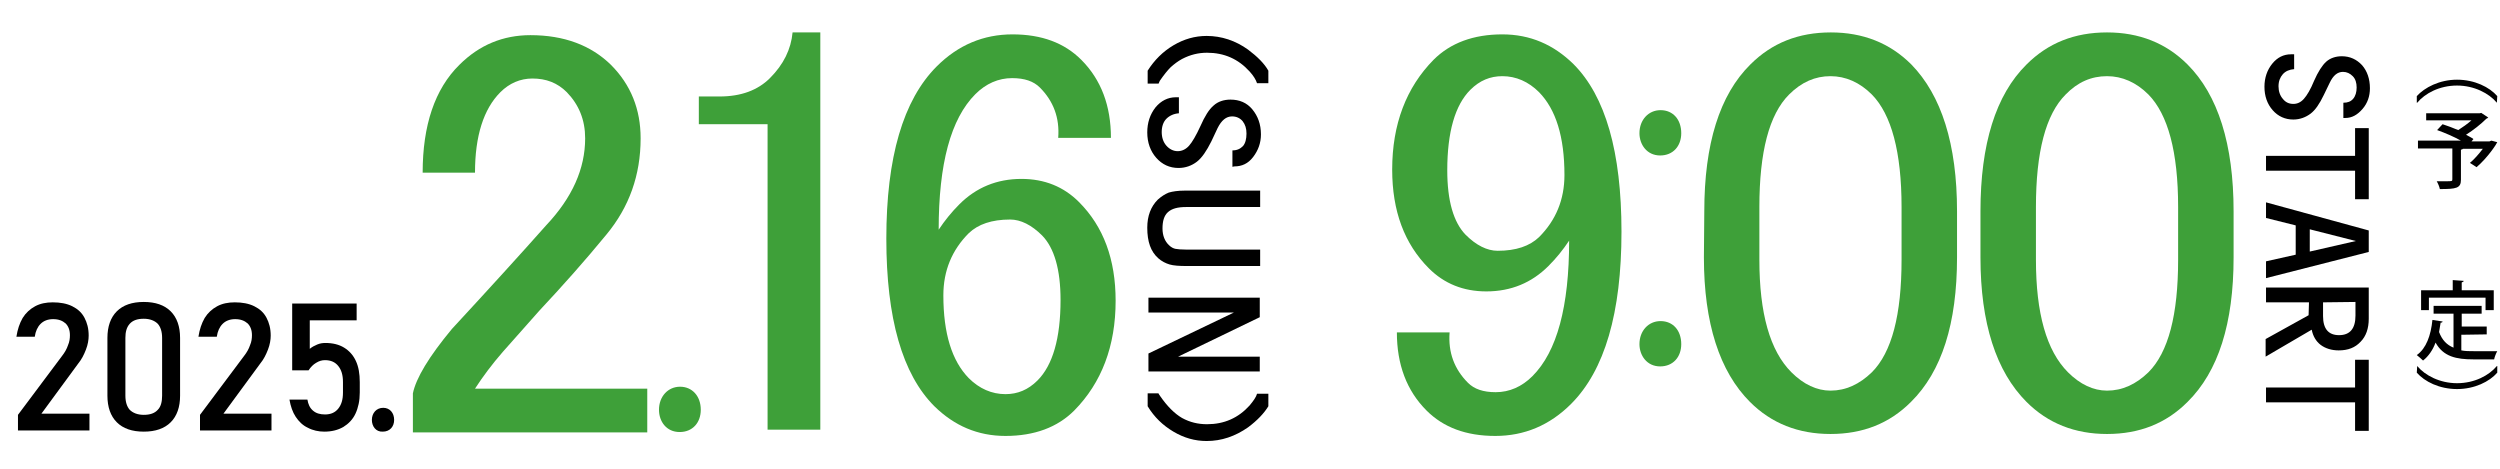
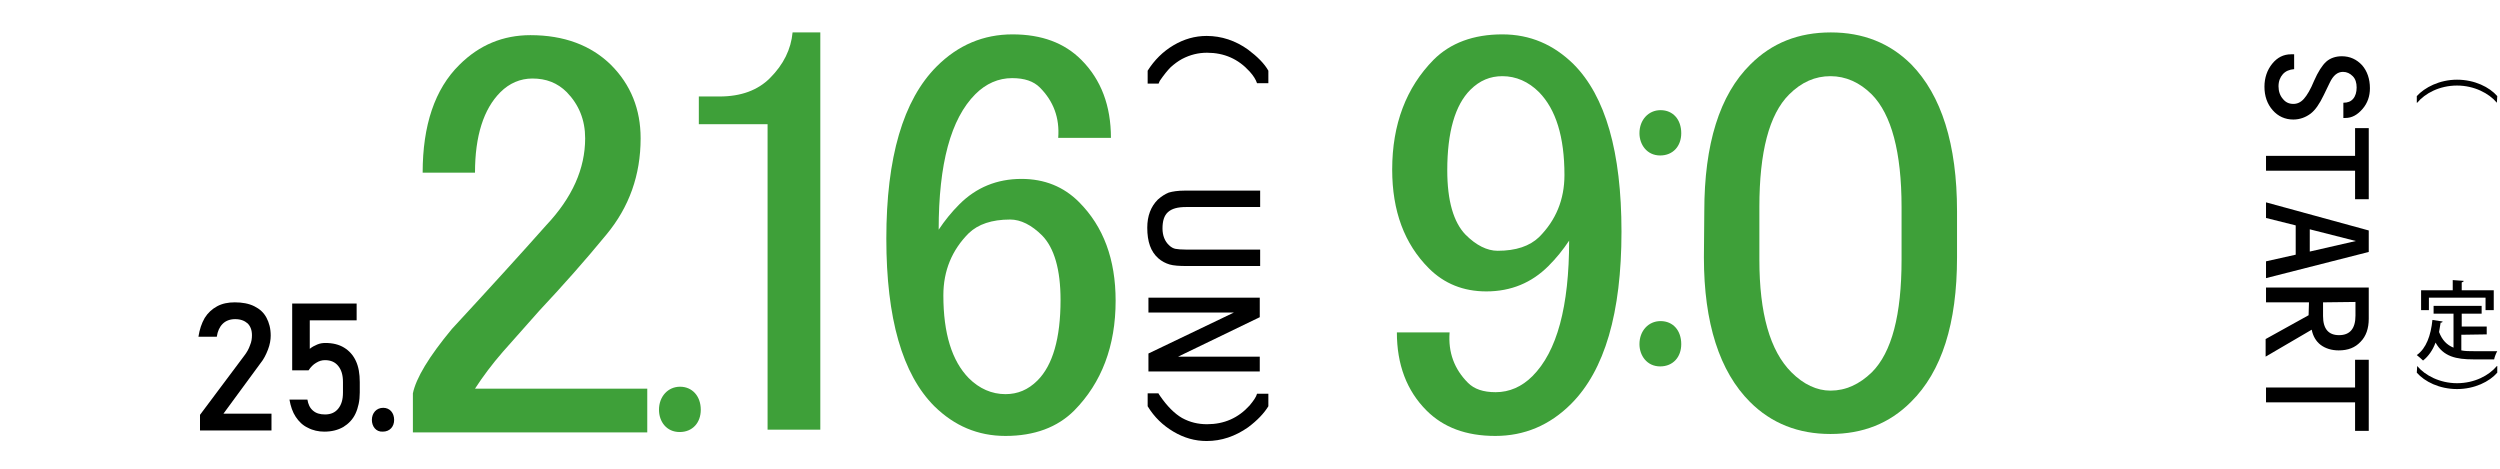
<svg xmlns="http://www.w3.org/2000/svg" version="1.1" id="レイヤー_1" x="0px" y="0px" viewBox="0 0 640 120" style="enable-background:new 0 0 640 120;" xml:space="preserve">
  <style type="text/css">
	.st0{fill:#3EA039;}
</style>
  <g>
    <g>
      <path class="st0" d="M108.2,44.2c0-12.1,3.1-21.4,9.4-27.6c5.1-5.1,11.2-7.6,18.2-7.6c8.6,0,15.5,2.6,20.6,7.6    c5.1,5.1,7.6,11.4,7.6,18.8c0,9.4-2.9,17.6-8.8,24.7c-5.5,6.7-11.2,13.1-17.1,19.4c-3.1,3.5-6.3,7.1-9.4,10.6    c-2.7,3.1-5.1,6.3-7.1,9.4h44.1v11.2h-60v-10c0.8-3.9,4.1-9.4,10-16.5c9.8-10.6,17.8-19.4,24.1-26.5c6.7-7.1,10-14.5,10-22.3    c0-4.7-1.6-8.6-4.7-11.8c-2.4-2.4-5.3-3.5-8.8-3.5c-3.1,0-5.9,1.2-8.2,3.5c-4.3,4.3-6.5,11.2-6.5,20.6    C121.6,44.2,108.2,44.2,108.2,44.2z" />
      <path class="st0" d="M202.9,8.3h7.1V110h-13.5V31.8h-17.6v-7.1h5.3c5.5,0,9.8-1.6,12.9-4.7C200.6,16.5,202.5,12.6,202.9,8.3z" />
      <path class="st0" d="M275,105.1c-4.3,4.3-10.2,6.5-17.6,6.5c-7.1,0-13.1-2.6-18.2-7.6c-8.2-8.2-12.3-22.5-12.3-42.9    c0-20.8,4.3-35.5,12.9-44.1c5.5-5.5,12-8.2,19.4-8.2c7.5,0,13.3,2.2,17.6,6.5c5.1,5.1,7.6,11.8,7.6,20h-13.5    c0.4-5.1-1.2-9.4-4.7-12.9c-1.6-1.6-3.9-2.4-7.1-2.4c-3.5,0-6.7,1.4-9.4,4.1c-6.3,6.3-9.4,17.8-9.4,34.7c1.6-2.4,3.3-4.5,5.3-6.5    c4.3-4.3,9.6-6.5,15.9-6.5c5.9,0,10.8,2,14.7,5.9c6.3,6.3,9.4,14.7,9.4,25.3C285.6,88.6,282,98,275,105.1z M265.6,97.4    c3.9-3.9,5.9-10.8,5.9-20.6c0-7.8-1.6-13.3-4.7-16.5c-2.7-2.7-5.5-4.1-8.2-4.1c-4.7,0-8.2,1.2-10.6,3.5c-4.3,4.3-6.5,9.6-6.5,15.9    c0,9.8,2.2,16.8,6.5,21.2c2.7,2.7,5.9,4.1,9.4,4.1C260.5,100.9,263.2,99.8,265.6,97.4z" />
    </g>
    <g>
      <path class="st0" d="M367,15.3c4.3-4.3,10.2-6.5,17.6-6.5c7.1,0,13.1,2.6,18.2,7.6c8.2,8.2,12.3,22.5,12.3,42.9    c0,20.8-4.3,35.5-12.9,44.1c-5.5,5.5-12,8.2-19.4,8.2c-7.5,0-13.3-2.2-17.6-6.5c-5.1-5.1-7.6-11.8-7.6-20h13.5    c-0.4,5.1,1.2,9.4,4.7,12.9c1.6,1.6,3.9,2.4,7.1,2.4c3.5,0,6.7-1.4,9.4-4.1c6.3-6.3,9.4-17.8,9.4-34.7c-1.6,2.4-3.3,4.5-5.3,6.5    c-4.3,4.3-9.6,6.5-15.9,6.5c-5.9,0-10.8-2-14.7-5.9c-6.3-6.3-9.4-14.7-9.4-25.3C356.4,31.8,360,22.4,367,15.3z M376.4,23    c-3.9,3.9-5.9,10.8-5.9,20.6c0,7.8,1.6,13.3,4.7,16.5c2.7,2.7,5.5,4.1,8.2,4.1c4.7,0,8.2-1.2,10.6-3.5c4.3-4.3,6.5-9.6,6.5-15.9    c0-9.8-2.2-16.8-6.5-21.2c-2.7-2.7-5.9-4.1-9.4-4.1C381.5,19.5,378.8,20.6,376.4,23z" />
      <path class="st0" d="M436.3,54.1c0-17.2,3.9-29.8,11.8-37.6c5.5-5.5,12.3-8.2,20.6-8.2c8.2,0,15.1,2.7,20.6,8.2    C497,24.4,501,36.9,501,54.1v11.8c0,16.9-3.9,29.2-11.8,37c-5.5,5.5-12.3,8.2-20.6,8.2c-8.2,0-15.1-2.7-20.6-8.2    c-7.8-7.8-11.8-20.2-11.8-37L436.3,54.1L436.3,54.1z M458,24.2c-5.1,5.1-7.6,14.7-7.6,28.8v13.5c0,13.7,2.7,23.3,8.2,28.8    c3.1,3.1,6.5,4.7,10,4.7c3.9,0,7.4-1.6,10.6-4.7c5.1-5.1,7.6-14.7,7.6-28.8V53c0-14.1-2.6-23.7-7.6-28.8    c-3.1-3.1-6.7-4.7-10.6-4.7S461.2,21,458,24.2z" />
-       <path class="st0" d="M507,54.1c0-17.2,3.9-29.8,11.8-37.6c5.5-5.5,12.3-8.2,20.6-8.2c8.2,0,15.1,2.7,20.6,8.2    c7.8,7.8,11.8,20.4,11.8,37.6v11.8c0,16.9-3.9,29.2-11.8,37c-5.5,5.5-12.3,8.2-20.6,8.2c-8.2,0-15.1-2.7-20.6-8.2    c-7.8-7.8-11.8-20.2-11.8-37V54.1z M528.8,24.2c-5.1,5.1-7.6,14.7-7.6,28.8v13.5c0,13.7,2.7,23.3,8.2,28.8c3.1,3.1,6.5,4.7,10,4.7    c3.9,0,7.4-1.6,10.6-4.7c5.1-5.1,7.6-14.7,7.6-28.8V53c0-14.1-2.6-23.7-7.6-28.8c-3.1-3.1-6.7-4.7-10.6-4.7    C535.4,19.5,531.9,21,528.8,24.2z" />
    </g>
    <g>
      <path d="M95.2,107.5c0-1.8,1.2-3.1,2.9-3.1s2.8,1.3,2.8,3.1c0,1.7-1.1,3-2.9,3C96.2,110.6,95.2,109.1,95.2,107.5z" />
    </g>
    <g>
      <path class="st0" d="M168.7,104.9c0-3.4,2.3-5.9,5.4-5.9s5.3,2.4,5.3,5.9c0,3.3-2.1,5.7-5.4,5.7    C170.6,110.6,168.7,107.9,168.7,104.9z" />
    </g>
    <g>
      <g>
        <path class="st0" d="M419.7,34.1c0-3.4,2.3-5.9,5.4-5.9c3.2,0,5.3,2.4,5.3,5.9c0,3.3-2.1,5.7-5.4,5.7     C421.6,39.8,419.7,37,419.7,34.1z" />
      </g>
      <g>
        <path class="st0" d="M419.7,88.1c0-3.4,2.3-5.9,5.4-5.9c3.2,0,5.3,2.4,5.3,5.9c0,3.3-2.1,5.7-5.4,5.7     C421.6,93.8,419.7,91,419.7,88.1z" />
      </g>
    </g>
    <g>
      <path d="M296.6,21.4h-2.8v-3.3c1.7-2.7,3.9-4.9,6.6-6.5s5.5-2.4,8.5-2.4c3.8,0,7.4,1.2,10.6,3.5c2.4,1.8,4.2,3.6,5.2,5.4v3.2h-2.9    c-0.3-0.9-0.9-1.9-1.9-3c-2.9-3.2-6.5-4.8-10.9-4.8c-2.2,0-4.3,0.5-6.4,1.6c-1.1,0.6-2,1.3-2.9,2.1c-0.8,0.8-1.7,1.9-2.8,3.5    L296.6,21.4z" />
-       <path d="M315.5,42.7v-4.2c1.2,0,2-0.4,2.7-1.1c0.6-0.7,0.9-1.8,0.9-3.2c0-1.3-0.3-2.3-1-3.2c-0.7-0.8-1.6-1.2-2.7-1.2    c-1.5,0-2.7,1-3.7,3l-1.6,3.4c-1.2,2.4-2.4,4.2-3.7,5.2c-1.3,1-2.9,1.6-4.7,1.6c-2.3,0-4.2-0.9-5.7-2.6c-1.5-1.7-2.3-3.9-2.3-6.5    c0-2.5,0.7-4.6,2.1-6.4c1.4-1.7,3.2-2.6,5.2-2.6c0.2,0,0.4,0,0.8,0V29c-1.3,0.1-2.4,0.6-3.2,1.4s-1.2,2-1.2,3.4    c0,1.4,0.4,2.6,1.2,3.5s1.8,1.4,2.9,1.4s2.1-0.5,2.9-1.4s1.8-2.6,2.9-5c1.1-2.5,2.2-4.3,3.4-5.3c1.1-1,2.6-1.5,4.3-1.5    c2.3,0,4.2,0.8,5.6,2.5s2.2,3.8,2.2,6.4c0,2.2-0.7,4.1-2,5.8s-2.9,2.4-4.8,2.4L315.5,42.7L315.5,42.7z" />
      <path d="M322.6,48.8V53h-19c-2.1,0-3.6,0.4-4.6,1.3c-1,0.9-1.4,2.3-1.4,4.2c0,1.8,0.6,3.3,1.7,4.3c0.5,0.5,1.1,0.8,1.6,0.9    s1.5,0.2,2.9,0.2h18.8v4.2h-18.8c-1.9,0-3.4-0.1-4.4-0.4s-2-0.8-2.9-1.6c-1.9-1.7-2.8-4.2-2.8-7.8c0-3,0.9-5.4,2.7-7.2    c0.9-0.8,1.8-1.4,2.8-1.8c1-0.3,2.4-0.5,4-0.5H322.6z" />
      <path d="M301.6,91.3h20.9v3.8H294v-4.6L315.9,80H294v-3.8h28.5v5L301.6,91.3z" />
      <path d="M296.6,100.8l0.4,0.6c1.8,2.6,3.7,4.5,5.6,5.6c2,1.1,4.1,1.6,6.4,1.6c4.4,0,8-1.6,10.9-4.8c1-1.2,1.7-2.2,1.9-3h2.9v3.2    c-1.1,1.8-2.8,3.6-5.2,5.4c-3.3,2.3-6.8,3.5-10.6,3.5c-3,0-5.8-0.8-8.5-2.4s-4.9-3.7-6.6-6.5v-3.3h2.8V100.8z" />
    </g>
    <g>
      <path d="M599.9,30.2v-3.9c1.1,0,1.9-0.3,2.5-1s0.9-1.7,0.9-2.9c0-1.2-0.3-2.2-1-2.9s-1.5-1.1-2.5-1.1c-1.4,0-2.5,0.9-3.4,2.8    l-1.5,3.1c-1.1,2.3-2.2,3.9-3.4,4.8s-2.7,1.5-4.4,1.5c-2.1,0-3.9-0.8-5.3-2.4c-1.4-1.6-2.1-3.6-2.1-6c0-2.3,0.7-4.3,2-5.9    c1.3-1.6,2.9-2.4,4.8-2.4c0.1,0,0.4,0,0.8,0v3.8c-1.2,0.1-2.2,0.5-2.9,1.3s-1.1,1.8-1.1,3.1s0.4,2.4,1.1,3.2    c0.7,0.9,1.6,1.3,2.7,1.3c1,0,1.9-0.4,2.7-1.3s1.7-2.4,2.6-4.6c1-2.3,2.1-4,3.1-4.9s2.4-1.4,4-1.4c2.1,0,3.8,0.8,5.2,2.3    c1.3,1.5,2,3.5,2,5.9c0,2-0.6,3.8-1.9,5.3s-2.7,2.3-4.4,2.3H599.9z" />
      <path d="M602.9,43.7h-22.8v-3.8h22.8v-7.1h3.5V51h-3.5V43.7z" />
      <path d="M587.7,65.2v-7.5l-7.6-1.9v-4l26.3,7.2v5.5l-26.3,6.7v-4.3L587.7,65.2z M591.3,64.4l11.8-2.7l-11.8-3V64.4z" />
      <path d="M591.1,77.4h-11v-3.8h26.3v8c0,2.5-0.7,4.5-2.1,5.9c-1.4,1.5-3.2,2.2-5.6,2.2c-1.8,0-3.4-0.5-4.6-1.4    c-1.2-0.9-2-2.3-2.3-3.9L580,91.3v-4.5l11-6.1L591.1,77.4L591.1,77.4z M594.7,77.4v3.5c0,3.3,1.4,4.9,4.1,4.9c2.8,0,4.2-1.7,4.2-5    v-3.5L594.7,77.4L594.7,77.4z" />
      <path d="M602.9,103h-22.8v-3.8h22.8v-7.1h3.5v18.2h-3.5V103z" />
    </g>
    <g>
-       <path d="M4.6,106.2l11.3-15.1c0.7-0.9,1.2-1.8,1.5-2.7c0.4-0.9,0.5-1.8,0.5-2.6v0c0-1.3-0.4-2.3-1.1-3c-0.8-0.7-1.8-1.1-3.2-1.1    c-1.3,0-2.4,0.4-3.2,1.2c-0.8,0.8-1.3,1.9-1.5,3.3v0H4.2v0c0.3-1.9,0.8-3.4,1.6-4.8c0.8-1.3,1.9-2.3,3.2-3c1.3-0.7,2.8-1,4.5-1    c1.9,0,3.6,0.3,5,1c1.4,0.7,2.4,1.6,3.1,2.9c0.7,1.3,1.1,2.8,1.1,4.6v0c0,1.1-0.2,2.3-0.7,3.6c-0.5,1.3-1.1,2.5-2,3.6l-9.4,12.8    h12.3v4.3H4.6V106.2z" />
-       <path d="M29.9,108.1c-1.6-1.6-2.4-3.9-2.4-6.8V86.5c0-2.9,0.8-5.2,2.4-6.8c1.6-1.6,3.9-2.4,6.9-2.4c3,0,5.3,0.8,6.9,2.4    c1.6,1.6,2.4,3.9,2.4,6.8v14.8c0,2.9-0.8,5.2-2.4,6.8c-1.6,1.6-3.9,2.4-6.9,2.4C33.8,110.5,31.5,109.7,29.9,108.1z M40.4,104.9    c0.8-0.8,1.1-2.1,1.1-3.6V86.5c0-1.6-0.4-2.8-1.1-3.6c-0.8-0.8-2-1.3-3.6-1.3c-1.6,0-2.8,0.4-3.6,1.3s-1.1,2.1-1.1,3.6v14.8    c0,1.6,0.4,2.8,1.1,3.6c0.8,0.8,2,1.3,3.6,1.3C38.4,106.2,39.6,105.8,40.4,104.9z" />
      <path d="M51.2,106.2l11.3-15.1c0.7-0.9,1.2-1.8,1.5-2.7c0.4-0.9,0.5-1.8,0.5-2.6v0c0-1.3-0.4-2.3-1.1-3c-0.8-0.7-1.8-1.1-3.2-1.1    c-1.3,0-2.4,0.4-3.2,1.2c-0.8,0.8-1.3,1.9-1.5,3.3v0h-4.7v0c0.3-1.9,0.8-3.4,1.6-4.8c0.8-1.3,1.9-2.3,3.2-3c1.3-0.7,2.8-1,4.5-1    c1.9,0,3.6,0.3,5,1c1.4,0.7,2.4,1.6,3.1,2.9c0.7,1.3,1.1,2.8,1.1,4.6v0c0,1.1-0.2,2.3-0.7,3.6c-0.5,1.3-1.1,2.5-2,3.6l-9.4,12.8    h12.3v4.3H51.2V106.2z" />
      <path d="M78.8,109.5c-1.3-0.6-2.3-1.6-3.1-2.8c-0.8-1.2-1.3-2.7-1.6-4.4v0h4.6v0c0.2,1.2,0.6,2.1,1.4,2.8c0.8,0.7,1.8,1,3.1,1    c1.5,0,2.6-0.5,3.4-1.5c0.8-1,1.2-2.3,1.2-4.1v-2.7c0-1.8-0.4-3.1-1.2-4.1c-0.8-1-1.9-1.5-3.4-1.5c-0.8,0-1.5,0.2-2.3,0.7    c-0.7,0.4-1.4,1.1-1.9,1.9h-4.2V77.7h16.5V82h-12v7.3c0.6-0.5,1.2-0.8,1.9-1.1c0.7-0.3,1.4-0.4,2.1-0.4c1.9,0,3.5,0.4,4.8,1.2    c1.3,0.8,2.3,1.9,3,3.4s1,3.3,1,5.4v2.7c0,2.1-0.4,3.9-1.1,5.4c-0.7,1.5-1.8,2.6-3.1,3.4c-1.4,0.8-3,1.2-4.9,1.2    C81.6,110.5,80.1,110.2,78.8,109.5z" />
    </g>
  </g>
  <g>
    <path d="M639.2,26.3c-2-2.4-5.8-4.4-10.2-4.4c-4.5,0-8.2,2-10.2,4.4h-0.1v-1.7c2-2.2,5.8-4.2,10.3-4.2s8.3,1.9,10.3,4.2L639.2,26.3   L639.2,26.3z" />
-     <path d="M637.8,36l1.5,0.4c-0.2,0.5-2.4,3.9-5.3,6.4l-1.7-1.1c1.1-0.9,2.3-2.3,3.3-3.6h-5.1c-0.1,0.1-0.2,0.2-0.5,0.2V46   c0,2.2-1.2,2.4-5.4,2.4c-0.1-0.6-0.5-1.5-0.8-2c0.9,0,1.8,0,2.4,0c1.5,0,1.6,0,1.6-0.5V38H619v-2h11c-1.8-1-4.1-2-6.1-2.7l1.4-1.5   c1.2,0.4,2.6,0.9,4,1.5c1.1-0.7,2.4-1.6,3.4-2.5h-11.6V29h13.7l0.4-0.1l1.8,1.2c-0.1,0.1-0.3,0.2-0.5,0.3c-1.3,1.3-3.3,2.9-5.2,4.1   c0.7,0.4,1.4,0.7,1.9,1.1l-0.5,0.6h4.6L637.8,36z" />
    <path d="M630.1,85.7v4c1,0.2,2,0.2,3.2,0.2c1,0,4.7,0,6,0c-0.3,0.5-0.7,1.5-0.8,2.1h-5.3c-4.4,0-7.7-0.7-9.7-4.3   c-0.7,1.9-1.8,3.5-3.2,4.6c-0.4-0.4-1.1-1-1.6-1.4c2.4-1.7,3.6-5,4-9l2.6,0.4c0,0.2-0.2,0.3-0.5,0.3c-0.1,0.8-0.3,1.6-0.4,2.4   c0.8,2.1,2,3.3,3.7,4v-8.7H623v-2h12.3v2h-5.1v3.3h6.4v2L630.1,85.7L630.1,85.7z M621.8,76.2v3.2h-2v-5.1h8.1v-2.6l2.8,0.2   c0,0.2-0.2,0.3-0.5,0.4v2h8.2v5.1h-2.1v-3.2H621.8z" />
    <path d="M618.8,93.7c2,2.4,5.8,4.4,10.2,4.4c4.5,0,8.2-2,10.2-4.4h0.1v1.7c-2,2.3-5.8,4.2-10.3,4.2s-8.3-1.9-10.3-4.2L618.8,93.7   L618.8,93.7z" />
  </g>
</svg>